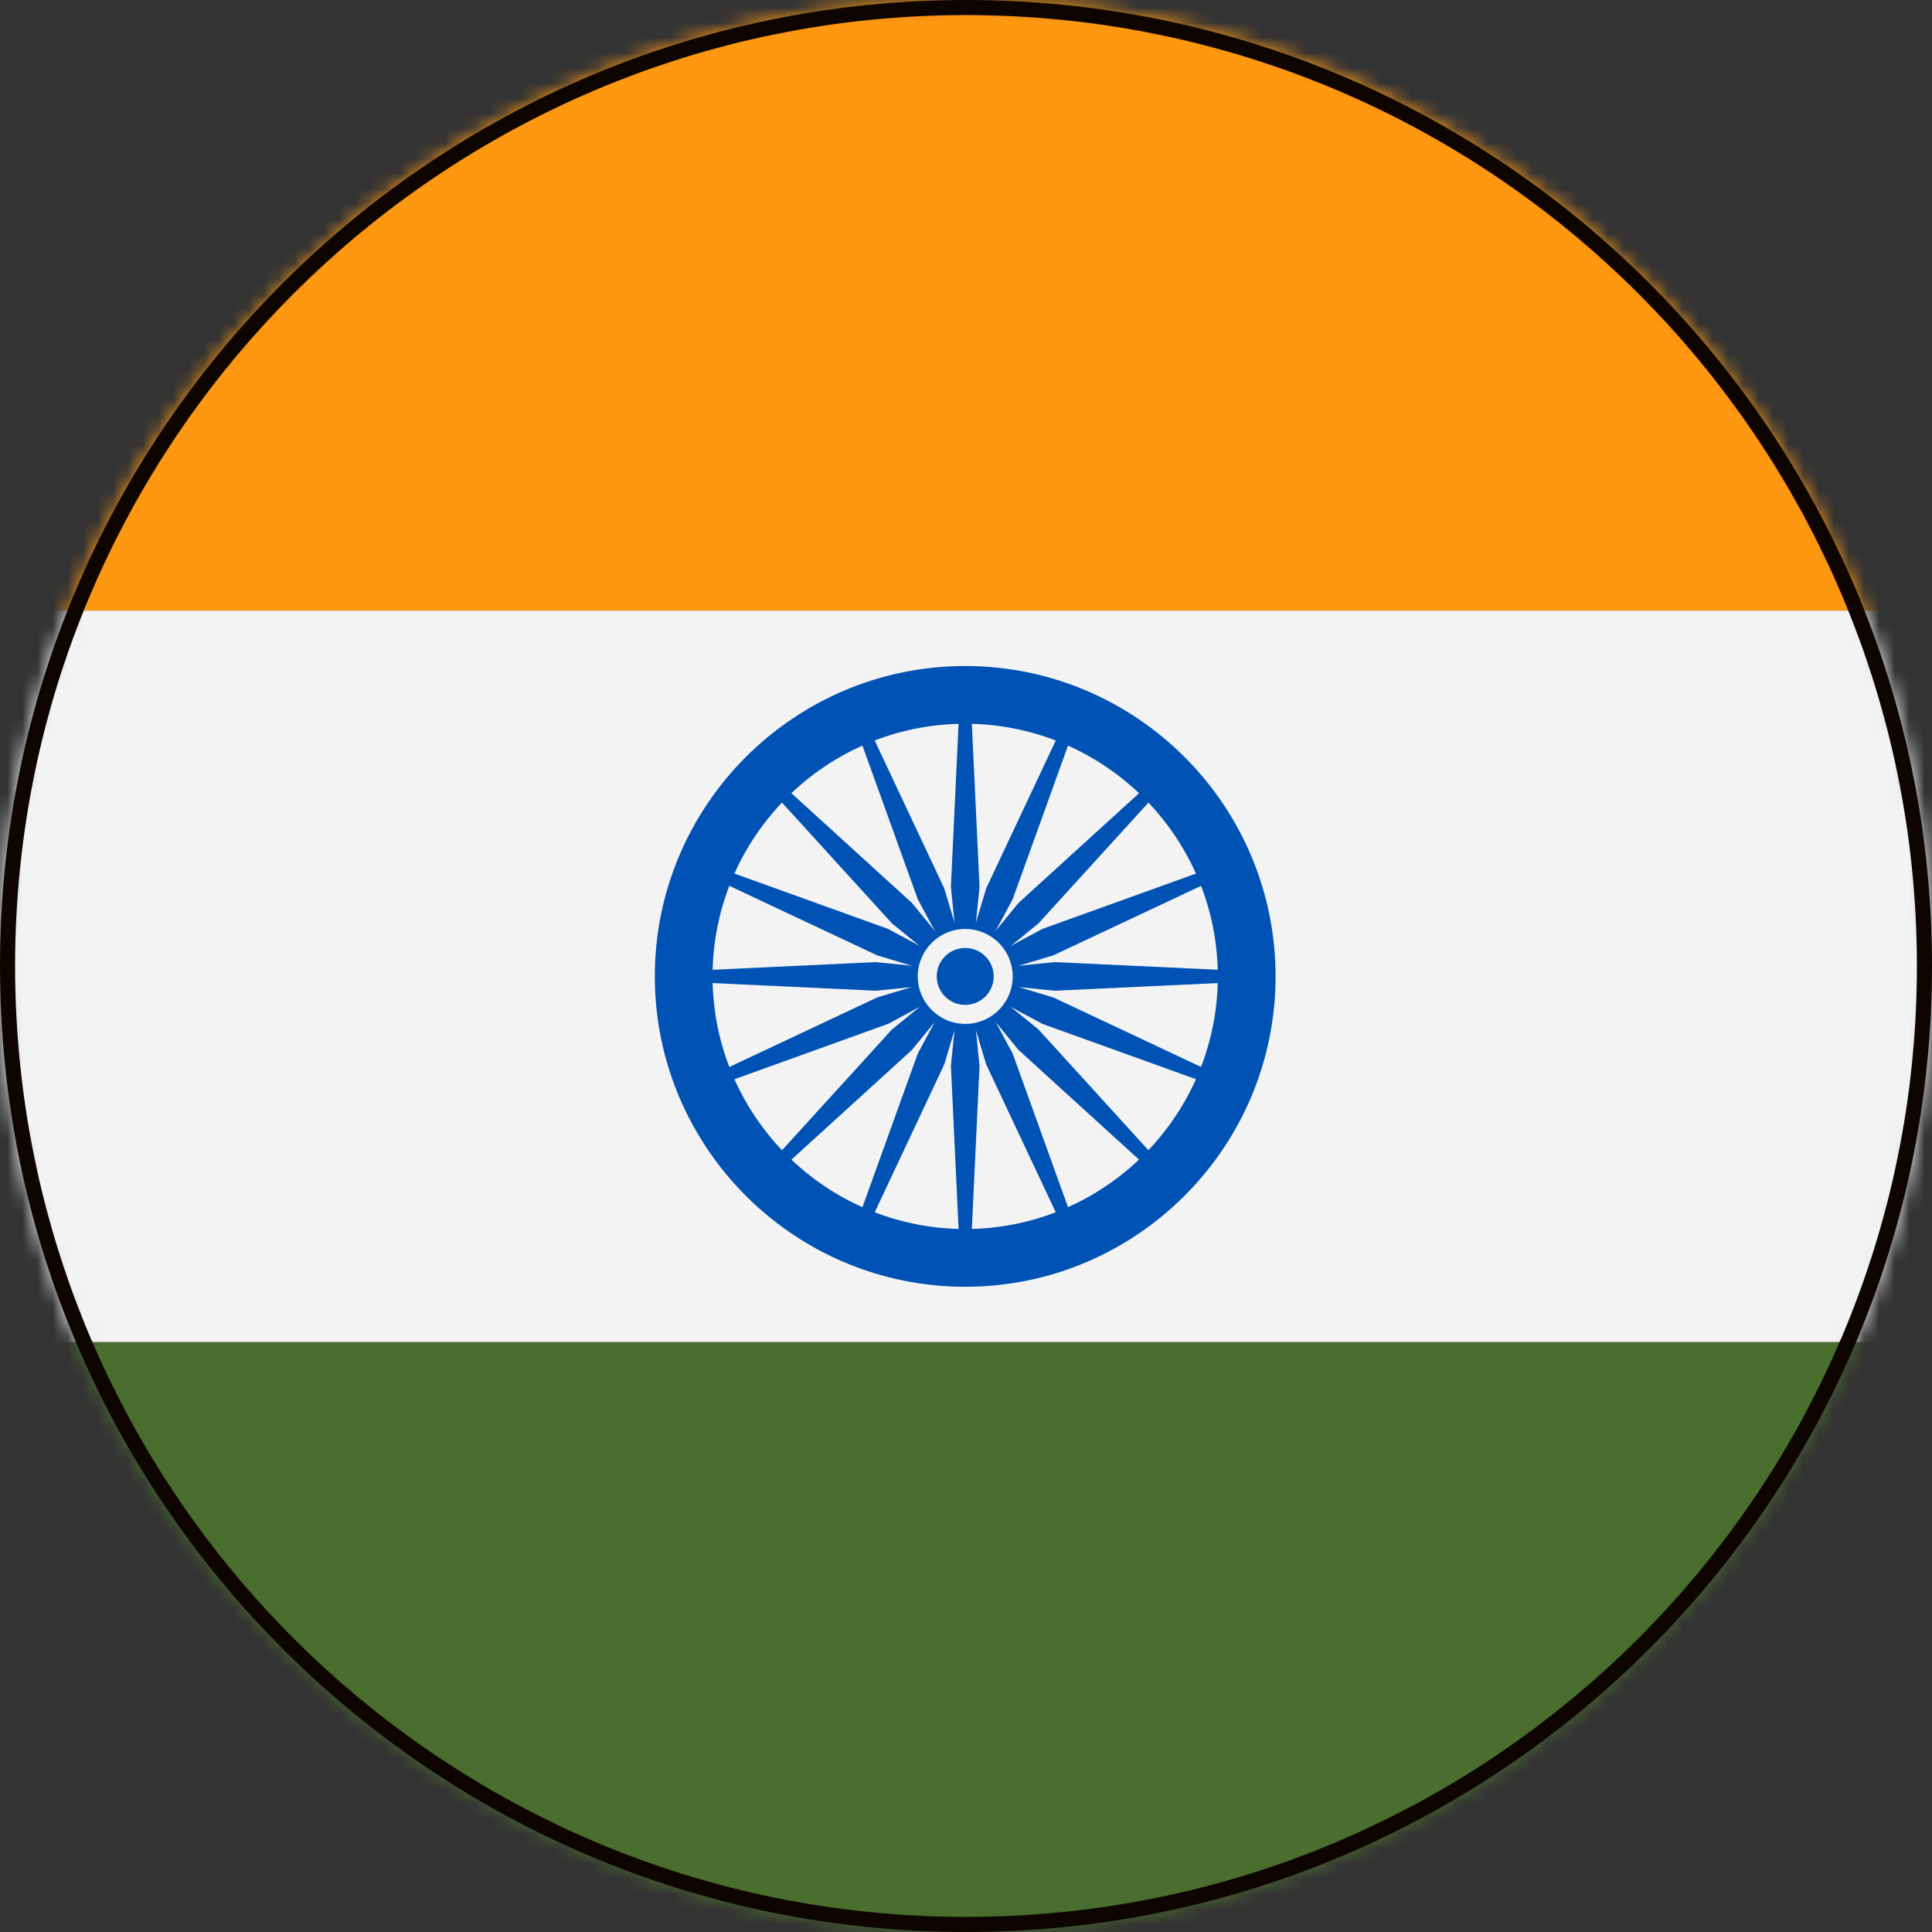
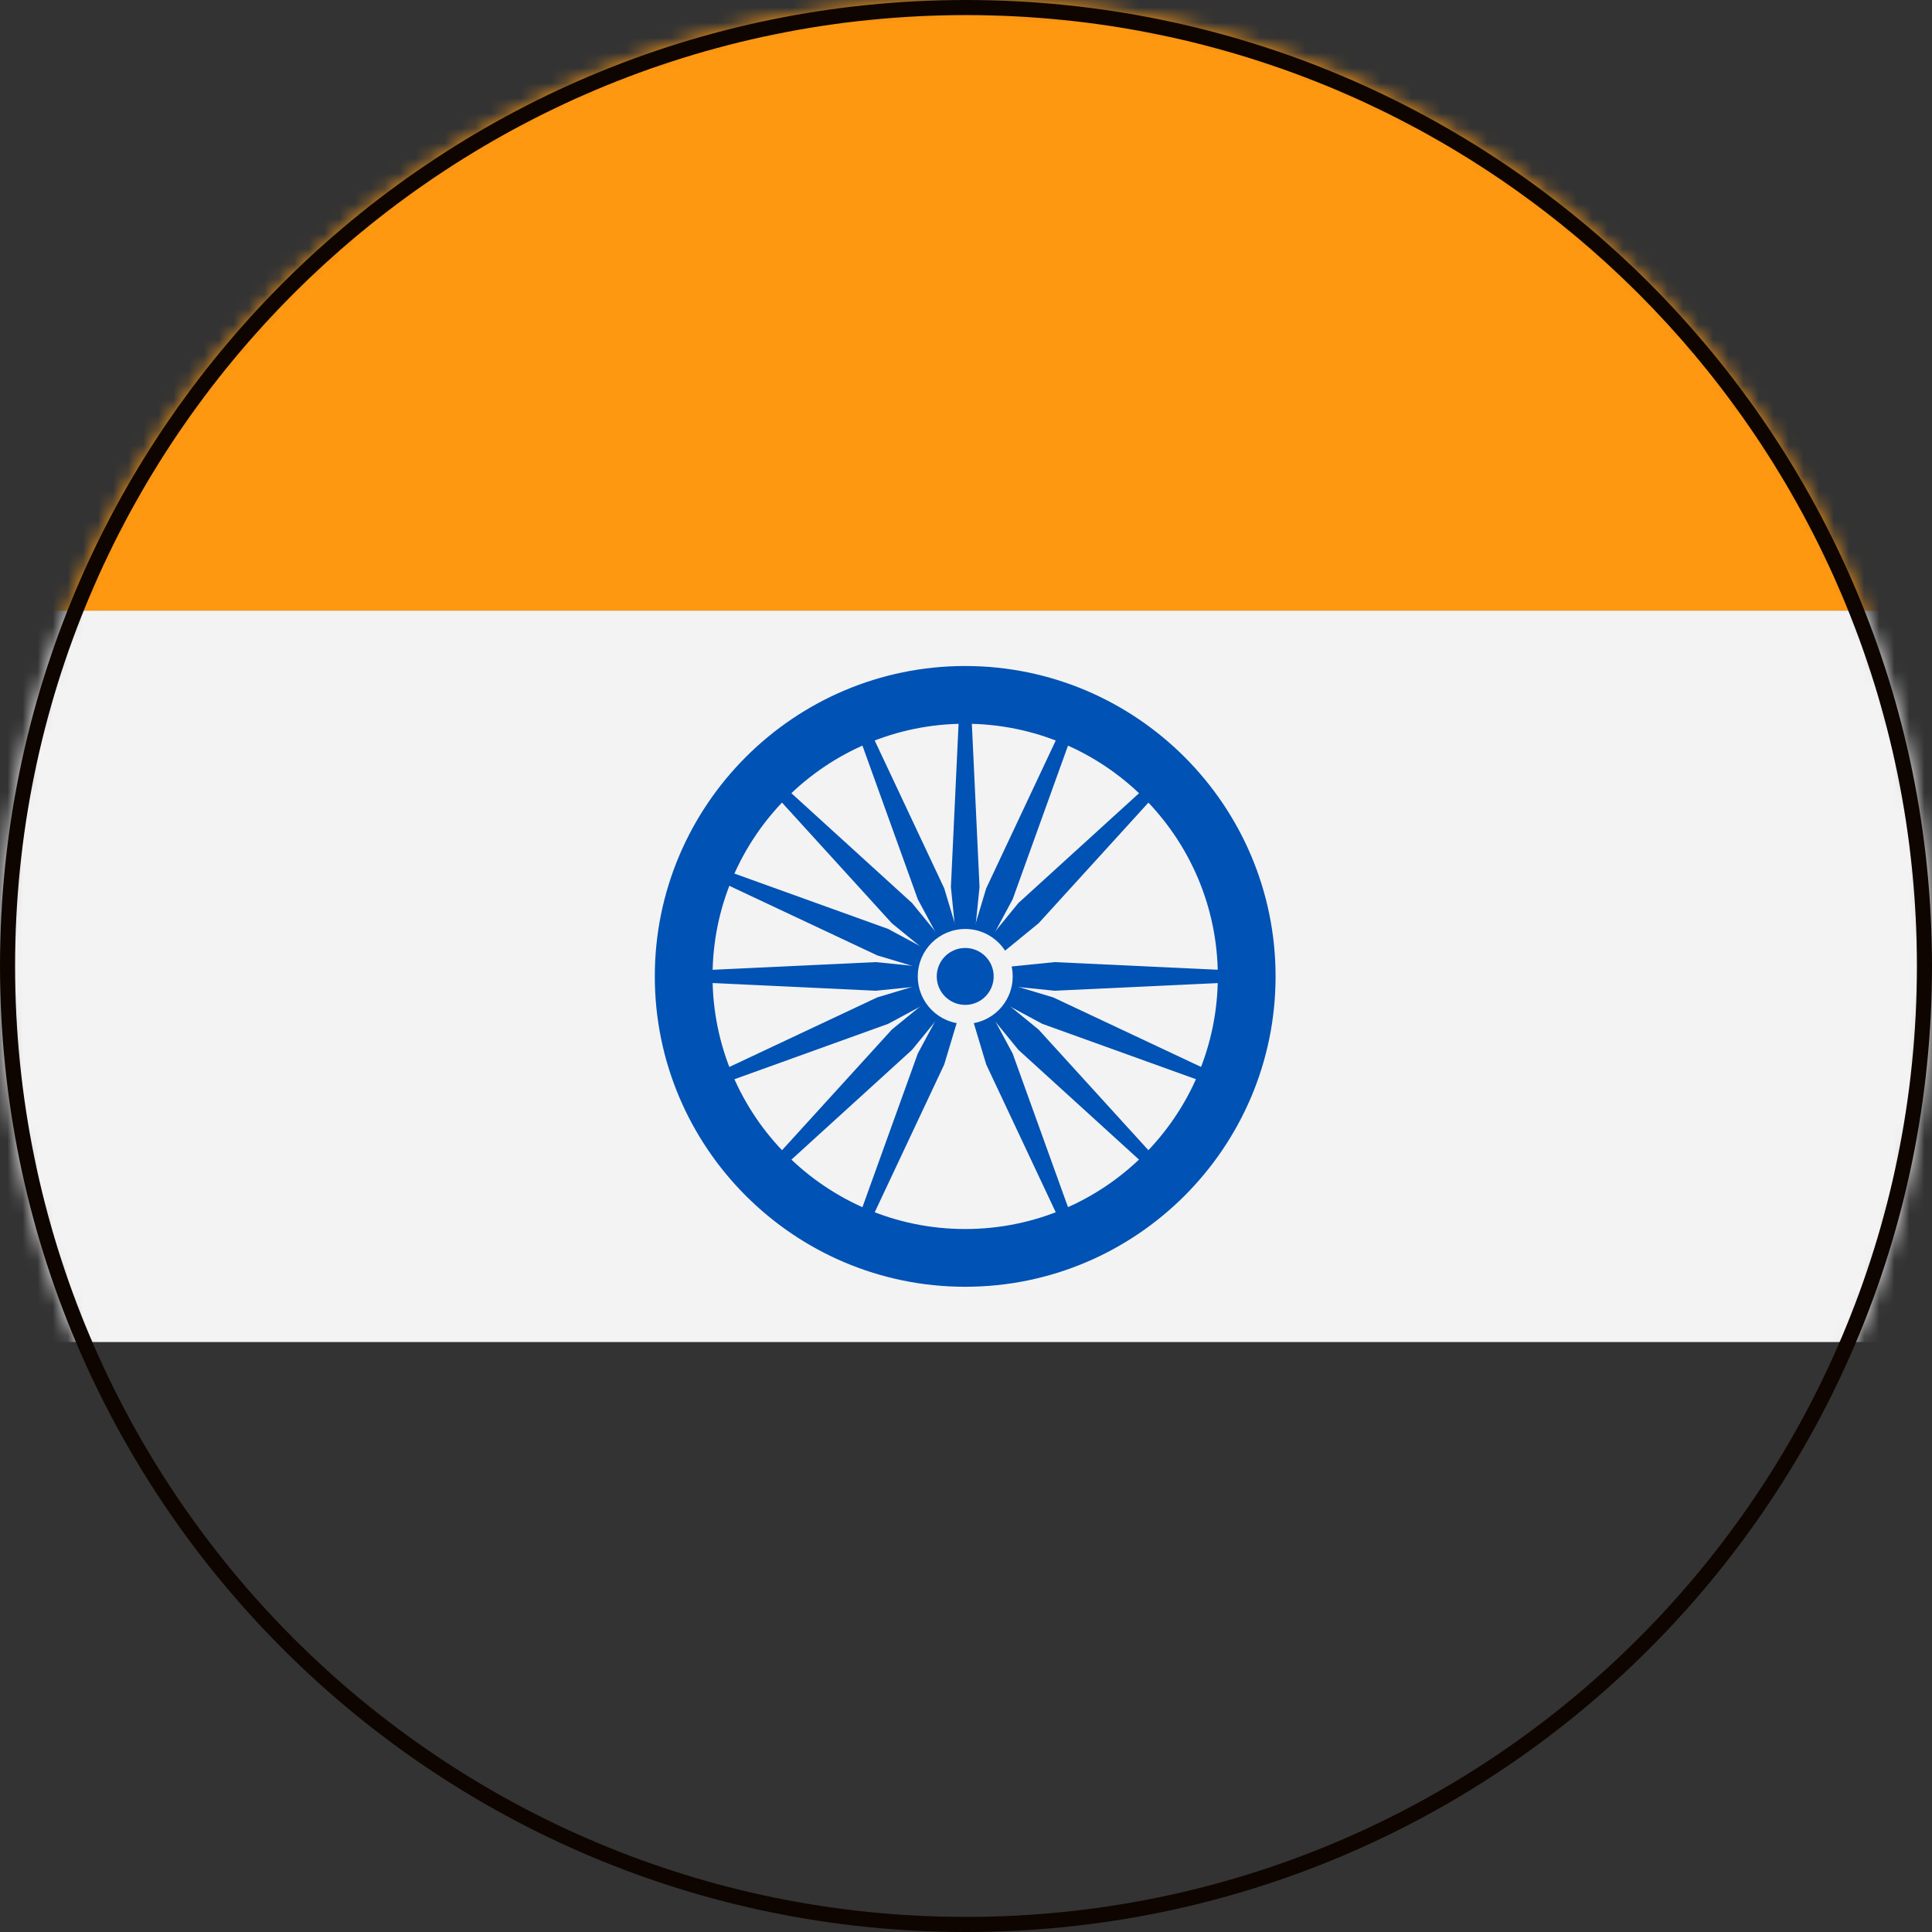
<svg xmlns="http://www.w3.org/2000/svg" width="128" height="128" viewBox="0 0 128 128" fill="none">
  <rect x="0" y="0" width="128" height="128" fill="#333333" stroke="none" />
  <g clip-path="url(#clip0_707_258)">
    <mask id="mask0_707_258" style="mask-type:luminance" maskUnits="userSpaceOnUse" x="0" y="0" width="128" height="128">
      <path d="M128 64C128 28.654 99.346 0 64 0C28.654 0 0 28.654 0 64C0 99.346 28.654 128 64 128C99.346 128 128 99.346 128 64Z" fill="white" />
    </mask>
    <g mask="url(#mask0_707_258)">
      <path d="M174.896 40.46H-47V-4.174C-47 -6.287 -45.287 -8 -43.174 -8H171.07C173.182 -8 174.896 -6.287 174.896 -4.174V40.46Z" fill="#FF9811" />
-       <path d="M171.069 137.378H-43.174C-45.287 137.378 -47 135.665 -47 133.552V88.918H174.896V133.552C174.896 135.665 173.182 137.378 171.069 137.378Z" fill="#496E2D" />
      <path d="M174.896 40.457H-47V88.914H174.896V40.457Z" fill="#F3F3F3" />
      <path d="M63.946 85.252C52.607 85.252 43.383 76.028 43.383 64.688C43.383 53.349 52.607 44.125 63.946 44.125C75.285 44.125 84.51 53.349 84.51 64.688C84.51 76.028 75.285 85.252 63.946 85.252ZM63.946 47.95C54.716 47.95 47.208 55.458 47.208 64.688C47.208 73.919 54.716 81.426 63.946 81.426C73.177 81.426 80.684 73.919 80.684 64.688C80.684 55.458 73.177 47.95 63.946 47.95Z" fill="#0052B4" />
      <path d="M63.949 67.022C65.236 67.022 66.28 65.978 66.28 64.691C66.28 63.403 65.236 62.359 63.949 62.359C62.661 62.359 61.617 63.403 61.617 64.691C61.617 65.978 62.661 67.022 63.949 67.022Z" fill="#0052B4" />
      <path d="M63.947 65.04L58.023 65.638L45.297 65.04V64.34L58.023 63.742L63.947 64.34V65.04Z" fill="#0052B4" />
      <path d="M63.949 65.04L69.874 65.638L82.6 65.04V64.34L69.874 63.742L63.949 64.34V65.04Z" fill="#0052B4" />
      <path d="M63.598 64.69L63 58.765L63.598 46.039H64.298L64.896 58.765L64.298 64.69H63.598Z" fill="#0052B4" />
-       <path d="M63.598 64.691L63 70.616L63.598 83.342H64.298L64.896 70.616L64.298 64.691H63.598Z" fill="#0052B4" />
      <path d="M63.7 64.936L59.088 61.17L50.512 51.748L51.006 51.254L60.428 59.83L64.194 64.442L63.7 64.936Z" fill="#0052B4" />
      <path d="M63.703 64.939L67.469 69.552L76.891 78.127L77.385 77.633L68.809 68.211L64.197 64.445L63.703 64.939Z" fill="#0052B4" />
      <path d="M63.703 64.442L67.469 59.83L76.891 51.254L77.385 51.748L68.809 61.17L64.197 64.936L63.703 64.442Z" fill="#0052B4" />
      <path d="M63.7 64.445L59.088 68.211L50.512 77.633L51.006 78.127L60.428 69.552L64.194 64.939L63.7 64.445Z" fill="#0052B4" />
      <path d="M64.085 65.014L58.84 67.833L46.854 72.151L46.586 71.505L58.115 66.082L63.817 64.367L64.085 65.014Z" fill="#0052B4" />
-       <path d="M64.08 65.01L69.782 63.295L81.311 57.873L81.043 57.227L69.057 61.544L63.812 64.364L64.08 65.01Z" fill="#0052B4" />
      <path d="M63.625 64.823L60.806 59.578L56.488 47.592L57.135 47.324L62.557 58.853L64.272 64.555L63.625 64.823Z" fill="#0052B4" />
      <path d="M63.625 64.823L65.34 70.525L70.763 82.053L71.409 81.785L67.091 69.8L64.272 64.555L63.625 64.823Z" fill="#0052B4" />
      <path d="M63.817 65.01L58.115 63.295L46.586 57.873L46.854 57.227L58.84 61.544L64.085 64.364L63.817 65.01Z" fill="#0052B4" />
      <path d="M63.812 65.014L69.057 67.833L81.043 72.151L81.311 71.505L69.782 66.082L64.08 64.367L63.812 65.014Z" fill="#0052B4" />
      <path d="M63.625 64.555L65.34 58.853L70.763 47.324L71.409 47.592L67.091 59.578L64.272 64.823L63.625 64.555Z" fill="#0052B4" />
      <path d="M63.625 64.555L60.806 69.8L56.488 81.785L57.135 82.053L62.557 70.525L64.272 64.823L63.625 64.555Z" fill="#0052B4" />
      <path d="M63.95 67.836C65.686 67.836 67.094 66.428 67.094 64.692C67.094 62.955 65.686 61.547 63.95 61.547C62.213 61.547 60.805 62.955 60.805 64.692C60.805 66.428 62.213 67.836 63.95 67.836Z" fill="#F3F3F3" />
      <path d="M63.948 66.576C64.99 66.576 65.834 65.732 65.834 64.69C65.834 63.649 64.99 62.805 63.948 62.805C62.907 62.805 62.062 63.649 62.062 64.69C62.062 65.732 62.907 66.576 63.948 66.576Z" fill="#0052B4" />
    </g>
    <path d="M127.5 64C127.5 28.93 99.07 0.5 64 0.5C28.93 0.5 0.5 28.93 0.5 64C0.5 99.07 28.93 127.5 64 127.5C99.07 127.5 127.5 99.07 127.5 64Z" stroke="#0E0500" />
  </g>
  <defs>
    <clipPath id="clip0_707_258">
      <rect width="128" height="128" fill="white" />
    </clipPath>
  </defs>
</svg>